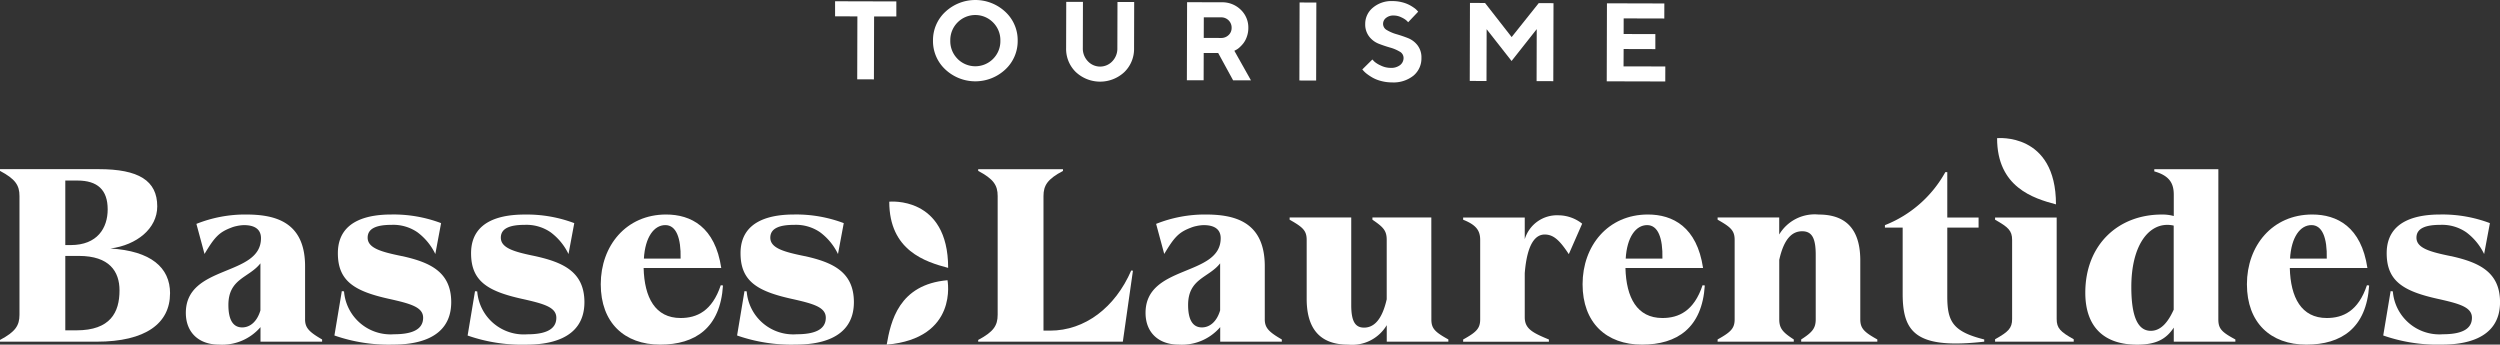
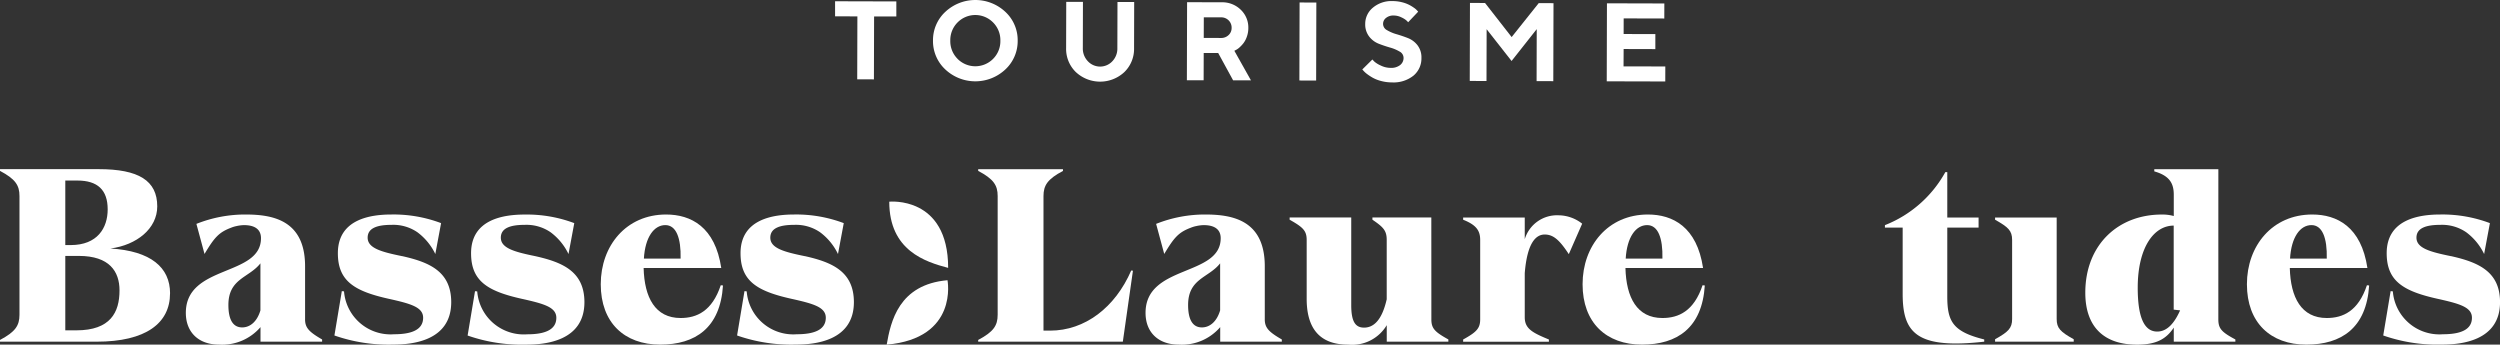
<svg xmlns="http://www.w3.org/2000/svg" id="logo-TBL-horizontal-blanc" width="308.051" height="42.465" viewBox="0 0 308.051 42.465">
  <rect x="0" y="0" width="308.051" height="42.465" fill="#333333" stroke="none" />
  <defs>
    <clipPath id="clip-path">
      <path id="Rectangle_80" data-name="Rectangle 80" fill="#fff" d="M0 0h308.051v42.465H0z" />
    </clipPath>
  </defs>
  <g id="Groupe_133" data-name="Groupe 133" clip-path="url(#clip-path)" fill="#fff">
    <path id="Tracé_80" data-name="Tracé 80" d="M20.952 98.5c0 3.675-2.976 5.952-9.048 5.952H0v-.213c1.883-1 2.4-1.761 2.4-3.1V86.506c0-1.336-.516-2.1-2.4-3.1v-.213h12.176c4.889 0 7.2 1.4 7.2 4.586 0 2.732-2.52 4.767-5.769 5.192 4.98.3 7.349 2.338 7.349 5.527M8.046 84.593v7.955h.668c3.28 0 4.555-2.1 4.555-4.4 0-2.4-1.246-3.552-3.735-3.552zm1.367 18.461c4.19 0 5.314-2.217 5.314-4.919 0-2.338-1.246-4.251-5.01-4.251H8.046v9.171z" transform="translate(0 -62.35)" />
    <path id="Tracé_81" data-name="Tracé 81" d="M310.511 114.24c-.333 5.223-3.4 7.287-7.743 7.287-4.4 0-7.318-2.7-7.318-7.439s3.128-8.593 8.048-8.593c3.067 0 6.042 1.519 6.8 6.59h-9.566c.092 3.644 1.427 6.164 4.556 6.164 2 0 3.887-.851 4.949-4.039zm-9.747-3.31h4.525c.06-2.55-.547-4.13-1.882-4.13-1.4 0-2.491 1.489-2.643 4.13" transform="translate(-221.424 -79.063)" />
    <path id="Tracé_82" data-name="Tracé 82" d="M500.133 95.707l-1.245 8.745h-17.823v-.213c1.882-1 2.4-1.761 2.4-3.1V86.507c0-1.337-.516-2.1-2.4-3.1V83.2h10.446v.213c-1.883 1-2.4 1.761-2.4 3.1v16.578h.82c4.281 0 8.015-2.853 9.99-7.409z" transform="translate(-360.532 -62.351)" />
    <path id="Tracé_83" data-name="Tracé 83" d="M651.706 119.522c0 1.123.455 1.549 2.094 2.46v.273h-7.592v-2.034a4.966 4.966 0 01-4.736 2.4c-2.46 0-5.131-.942-5.131-5.648v-7.258c0-1.153-.487-1.578-2.1-2.489v-.273h7.591v10.777c0 1.913.426 2.793 1.579 2.793 1.123 0 2.185-.819 2.792-3.491v-7.319c0-1.153-.424-1.578-1.761-2.489v-.273h7.258z" transform="translate(-475.332 -80.154)" />
    <path id="Tracé_84" data-name="Tracé 84" d="M793.355 114.24c-.333 5.223-3.4 7.287-7.742 7.287-4.4 0-7.318-2.7-7.318-7.439s3.127-8.593 8.046-8.593c3.067 0 6.043 1.519 6.8 6.59h-9.564c.091 3.644 1.426 6.164 4.554 6.164 2 0 3.887-.851 4.949-4.039zm-9.747-3.31h4.525c.061-2.55-.547-4.13-1.882-4.13-1.4 0-2.49 1.489-2.642 4.13" transform="translate(-583.289 -79.063)" />
-     <path id="Tracé_85" data-name="Tracé 85" d="M862.281 118.4c0 1.123.456 1.579 2.1 2.491v.273h-9.383v-.273c1.366-.881 1.792-1.367 1.792-2.491v-7.925c0-2-.425-2.915-1.67-2.915-1.154 0-2.217.79-2.824 3.523v7.317c0 1.123.425 1.61 1.791 2.491v.273H844.7v-.273c1.639-.911 2.1-1.367 2.1-2.491v-9.776c0-1.154-.486-1.579-2.1-2.491v-.273h7.591v2.1a5.088 5.088 0 014.858-2.46c2.459 0 5.132.942 5.132 5.648z" transform="translate(-633.056 -79.064)" />
    <path id="Tracé_86" data-name="Tracé 86" d="M934.671 99.924c0 3.1.638 4.373 4.554 5.345v.272c-8.349.942-10.05-1.092-10.05-5.891v-8.167h-2.186v-.3a14.62 14.62 0 007.44-6.528h.243v5.588h3.856v1.244h-3.856z" transform="translate(-694.727 -63.441)" />
    <path id="Tracé_87" data-name="Tracé 87" d="M981.159 122.254v-.3c1.639-.911 2.1-1.366 2.1-2.489v-9.747c0-1.154-.486-1.579-2.1-2.491v-.273h7.591v12.51c0 1.123.455 1.578 2.1 2.489v.3z" transform="translate(-735.325 -80.153)" />
-     <path id="Tracé_88" data-name="Tracé 88" d="M1041.909 101.688c0 1.154.395 1.579 2.1 2.491v.273h-7.591v-1.732c-.942 1.427-2.186 2.1-4.525 2.1-4.008 0-6.376-2.125-6.376-6.407 0-5.891 4.038-9.626 9.412-9.626a5.242 5.242 0 011.489.182v-2.615c0-1.336-.455-2.338-2.4-2.885V83.2h7.894zm-5.5-1.184V90.15a3.352 3.352 0 00-.789-.091c-2.46 0-4.433 2.733-4.433 7.651 0 3.492.728 5.405 2.4 5.405 1.275 0 2.156-1.123 2.824-2.612" transform="translate(-768.565 -62.351)" />
+     <path id="Tracé_88" data-name="Tracé 88" d="M1041.909 101.688c0 1.154.395 1.579 2.1 2.491v.273h-7.591v-1.732c-.942 1.427-2.186 2.1-4.525 2.1-4.008 0-6.376-2.125-6.376-6.407 0-5.891 4.038-9.626 9.412-9.626a5.242 5.242 0 011.489.182v-2.615c0-1.336-.455-2.338-2.4-2.885V83.2h7.894zm-5.5-1.184V90.15c-2.46 0-4.433 2.733-4.433 7.651 0 3.492.728 5.405 2.4 5.405 1.275 0 2.156-1.123 2.824-2.612" transform="translate(-768.565 -62.351)" />
    <path id="Tracé_89" data-name="Tracé 89" d="M1120.076 114.24c-.333 5.223-3.4 7.287-7.742 7.287-4.4 0-7.318-2.7-7.318-7.439s3.127-8.593 8.046-8.593c3.067 0 6.043 1.519 6.8 6.59h-9.562c.091 3.644 1.426 6.164 4.554 6.164 2 0 3.887-.851 4.949-4.039zm-9.747-3.31h4.525c.061-2.55-.547-4.13-1.883-4.13-1.4 0-2.49 1.489-2.642 4.13" transform="translate(-828.149 -79.063)" />
-     <path id="Tracé_90" data-name="Tracé 90" d="M982.146 67.9c0 6.037 4.462 7.412 7.256 8.157 0-8.912-7.256-8.157-7.256-8.157" transform="translate(-736.064 -50.874)" />
    <path id="Tracé_91" data-name="Tracé 91" d="M437.33 99.141c0 6.037 4.462 7.412 7.256 8.157 0-8.912-7.256-8.157-7.256-8.157" transform="translate(-327.755 -74.289)" />
    <path id="Tracé_92" data-name="Tracé 92" d="M443.559 137.8c-6.014.526-6.995 5.091-7.494 7.939 8.878-.777 7.494-7.939 7.494-7.939" transform="translate(-326.807 -103.272)" />
    <path id="Tracé_93" data-name="Tracé 93" d="M106.076 118.4v-6.528c0-5.617-3.887-6.376-7.318-6.376a16.235 16.235 0 00-6.073 1.154l1 3.707c1.231-2.056 1.775-2.668 3.284-3.238a3.678 3.678 0 01.669-.2 4.415 4.415 0 01.911-.115c1.4 0 2.094.576 2.094 1.609 0 4.767-9.26 3.219-9.26 9.2 0 2.428 1.609 3.916 4.1 3.916a6.235 6.235 0 005.1-2.157v1.792h7.591v-.273c-1.641-.942-2.1-1.458-2.1-2.491m-5.5-1.092c-.425 1.427-1.306 2.1-2.247 2.1-1.183 0-1.7-1.034-1.7-2.764 0-3.28 2.551-3.34 3.947-5.132z" transform="translate(-68.484 -79.064)" />
    <path id="Tracé_94" data-name="Tracé 94" d="M578.05 118.4v-6.528c0-5.617-3.887-6.376-7.318-6.376a16.223 16.223 0 00-6.072 1.154l1 3.707c1.231-2.056 1.774-2.668 3.284-3.238a3.647 3.647 0 01.669-.2 4.413 4.413 0 01.911-.115c1.4 0 2.094.576 2.094 1.609 0 4.767-9.26 3.219-9.26 9.2 0 2.428 1.609 3.916 4.1 3.916a6.235 6.235 0 005.1-2.157v1.792h7.591v-.273c-1.641-.942-2.1-1.458-2.1-2.491m-5.5-1.092c-.425 1.427-1.306 2.1-2.247 2.1-1.183 0-1.7-1.034-1.7-2.764 0-3.28 2.55-3.34 3.947-5.132z" transform="translate(-422.203 -79.064)" />
    <path id="Tracé_95" data-name="Tracé 95" d="M172.8 110.627c-2.52-.516-4.251-.971-4.251-2.277 0-1.245 1.306-1.58 2.945-1.58a5.243 5.243 0 013.184.91 7.221 7.221 0 012.209 2.686l.711-3.809a16.579 16.579 0 00-6.1-1.063c-2.429 0-6.619.487-6.619 4.767 0 3.431 2.034 4.676 6.255 5.617 2.733.608 4.251 1.033 4.251 2.338 0 1.518-1.487 2.034-3.583 2.034a5.752 5.752 0 01-6.164-5.284l-.273-.03-.911 5.465a20.258 20.258 0 007.227 1.123c2.246 0 7.2-.395 7.166-5.284-.031-3.7-2.642-4.858-6.042-5.617" transform="translate(-123.247 -79.063)" />
    <path id="Tracé_96" data-name="Tracé 96" d="M238.3 110.627c-2.52-.516-4.251-.971-4.251-2.277 0-1.245 1.306-1.58 2.945-1.58a5.244 5.244 0 013.184.91 7.221 7.221 0 012.209 2.686l.711-3.809A16.58 16.58 0 00237 105.5c-2.429 0-6.619.487-6.619 4.767 0 3.431 2.034 4.676 6.255 5.617 2.733.608 4.251 1.033 4.251 2.338 0 1.518-1.487 2.034-3.583 2.034a5.752 5.752 0 01-6.164-5.284l-.273-.03-.911 5.465a20.254 20.254 0 007.227 1.123c2.246 0 7.2-.395 7.166-5.284-.03-3.7-2.642-4.858-6.042-5.617" transform="translate(-172.336 -79.063)" />
    <path id="Tracé_97" data-name="Tracé 97" d="M370.818 110.627c-2.52-.516-4.251-.971-4.251-2.277 0-1.245 1.306-1.58 2.946-1.58a5.244 5.244 0 013.184.91 7.221 7.221 0 012.209 2.686l.711-3.809a16.581 16.581 0 00-6.1-1.063c-2.429 0-6.619.487-6.619 4.767 0 3.431 2.034 4.676 6.255 5.617 2.733.608 4.251 1.033 4.251 2.338 0 1.518-1.487 2.034-3.583 2.034a5.752 5.752 0 01-6.164-5.284l-.273-.03-.911 5.465a20.254 20.254 0 007.227 1.123c2.246 0 7.2-.395 7.166-5.284-.03-3.7-2.642-4.858-6.042-5.617" transform="translate(-271.649 -79.063)" />
    <path id="Tracé_98" data-name="Tracé 98" d="M1180.378 110.627c-2.52-.516-4.251-.971-4.251-2.277 0-1.245 1.306-1.58 2.945-1.58a5.244 5.244 0 013.184.91 7.219 7.219 0 012.209 2.686l.712-3.809a16.583 16.583 0 00-6.1-1.063c-2.429 0-6.619.487-6.619 4.767 0 3.431 2.034 4.676 6.255 5.617 2.733.608 4.251 1.033 4.251 2.338 0 1.518-1.487 2.034-3.583 2.034a5.752 5.752 0 01-6.164-5.284l-.273-.03-.911 5.465a20.258 20.258 0 007.227 1.123c2.246 0 7.2-.395 7.166-5.284-.03-3.7-2.642-4.858-6.042-5.617" transform="translate(-878.37 -79.063)" />
    <path id="Tracé_99" data-name="Tracé 99" d="M727.15 118.431V113c.3-3.735 1.367-4.767 2.46-4.767s1.857.727 2.969 2.42l1.646-3.755a4.766 4.766 0 00-2.915-1.033 4.147 4.147 0 00-4.16 2.946v-2.672h-7.591v.273c1.61.638 2.1 1.335 2.1 2.49v9.778c0 1.123-.455 1.578-2.1 2.49v.274h10.567v-.274c-1.974-.82-2.976-1.306-2.976-2.733" transform="translate(-539.27 -79.336)" />
    <path id="Tracé_100" data-name="Tracé 100" d="M410.683 2.476l2.749.007-.021 7.755 2.058.006.021-7.755 2.741.008V.64l-7.548-.02z" transform="translate(-307.784 -.464)" />
    <path id="Tracé_101" data-name="Tracé 101" d="M460.366 1.458a5.413 5.413 0 017.413.02 4.755 4.755 0 011.5 3.544 4.763 4.763 0 01-1.522 3.538 5.405 5.405 0 01-7.413-.02 4.761 4.761 0 01-1.5-3.546 4.752 4.752 0 011.52-3.535m1.5 5.789a3.085 3.085 0 004.377.012 3.072 3.072 0 00.905-2.24 3.082 3.082 0 00-.893-2.248 3.074 3.074 0 00-4.377-.012 3.084 3.084 0 00-.9 2.243 3.074 3.074 0 00.892 2.244" transform="translate(-343.88)" />
    <path id="Tracé_102" data-name="Tracé 102" d="M529.993 8.25a2.245 2.245 0 00.628-1.614l.015-5.7 2.058.005-.015 5.7a3.974 3.974 0 01-1.2 2.936 4.378 4.378 0 01-5.987-.016 3.974 3.974 0 01-1.185-2.942l.015-5.7 2.058.006-.015 5.7a2.242 2.242 0 00.623 1.614 2.06 2.06 0 003.006.011" transform="translate(-392.939 -.692)" />
    <path id="Tracé_103" data-name="Tracé 103" d="M583.718 1.079l4.257.012a3.239 3.239 0 012.36.922 3.016 3.016 0 01.93 2.244 3.145 3.145 0 01-.185 1.078 2.826 2.826 0 01-.427.81 3.918 3.918 0 01-.5.529 1.908 1.908 0 01-.437.3l-.174.093 2.047 3.645-2.2-.006-1.841-3.369h-1.782l-.009 3.364-2.065-.006zm5.118 2.239a1.27 1.27 0 00-.934-.371l-2.124-.006-.007 2.541 2.125.006a1.292 1.292 0 00.935-.357 1.176 1.176 0 00.375-.88 1.258 1.258 0 00-.37-.933" transform="translate(-437.445 -.809)" />
    <path id="Rectangle_79" data-name="Rectangle 79" transform="rotate(-89.847 85.028 -75.31)" d="M0 0h9.612v2.065H0z" />
    <path id="Tracé_104" data-name="Tracé 104" d="M674.578 6.77a4.773 4.773 0 00-1.185-.5q-.7-.2-1.393-.47a2.763 2.763 0 01-1.18-.887 2.44 2.44 0 01-.486-1.564 2.565 2.565 0 01.941-1.988 3.539 3.539 0 012.432-.817 4.68 4.68 0 011.139.139 4.131 4.131 0 01.9.325 5 5 0 01.616.377 2.037 2.037 0 01.378.333l.12.134-1.236 1.3a3.397 3.397 0 00-.224-.232 2.733 2.733 0 00-.605-.368 2.129 2.129 0 00-.951-.23 1.422 1.422 0 00-.949.3.92.92 0 00-.361.729.876.876 0 00.484.776 4.974 4.974 0 001.178.5q.693.2 1.393.473a2.76 2.76 0 011.187.888 2.44 2.44 0 01.485 1.564 2.758 2.758 0 01-.975 2.175 3.929 3.929 0 01-2.673.837 5.12 5.12 0 01-1.3-.167 4.4 4.4 0 01-1.031-.395 6.4 6.4 0 01-.713-.464 2.772 2.772 0 01-.442-.4l-.154-.168 1.243-1.23c.063.072.151.165.265.279a3.193 3.193 0 00.759.462 2.77 2.77 0 001.232.292 1.77 1.77 0 001.165-.346 1.1 1.1 0 00.421-.883.884.884 0 00-.484-.779" transform="translate(-502.111 -.411)" />
    <path id="Tracé_105" data-name="Tracé 105" d="M731.307 1.472l1.823.005-.026 9.611-2.058-.006.017-6.407-3.1 3.926-3.073-3.916-.017 6.381-2.064-.006.026-9.612 1.857.005 3.28 4.2z" transform="translate(-541.706 -1.086)" />
    <path id="Tracé_106" data-name="Tracé 106" d="M797.395 9.409l-.005 1.85-7.213-.019.026-9.612 7.072.019-.005 1.853-5.007-.013-.005 1.924 3.908.01v1.85l-3.908-.011-.011 2.14z" transform="translate(-592.194 -1.22)" />
  </g>
</svg>